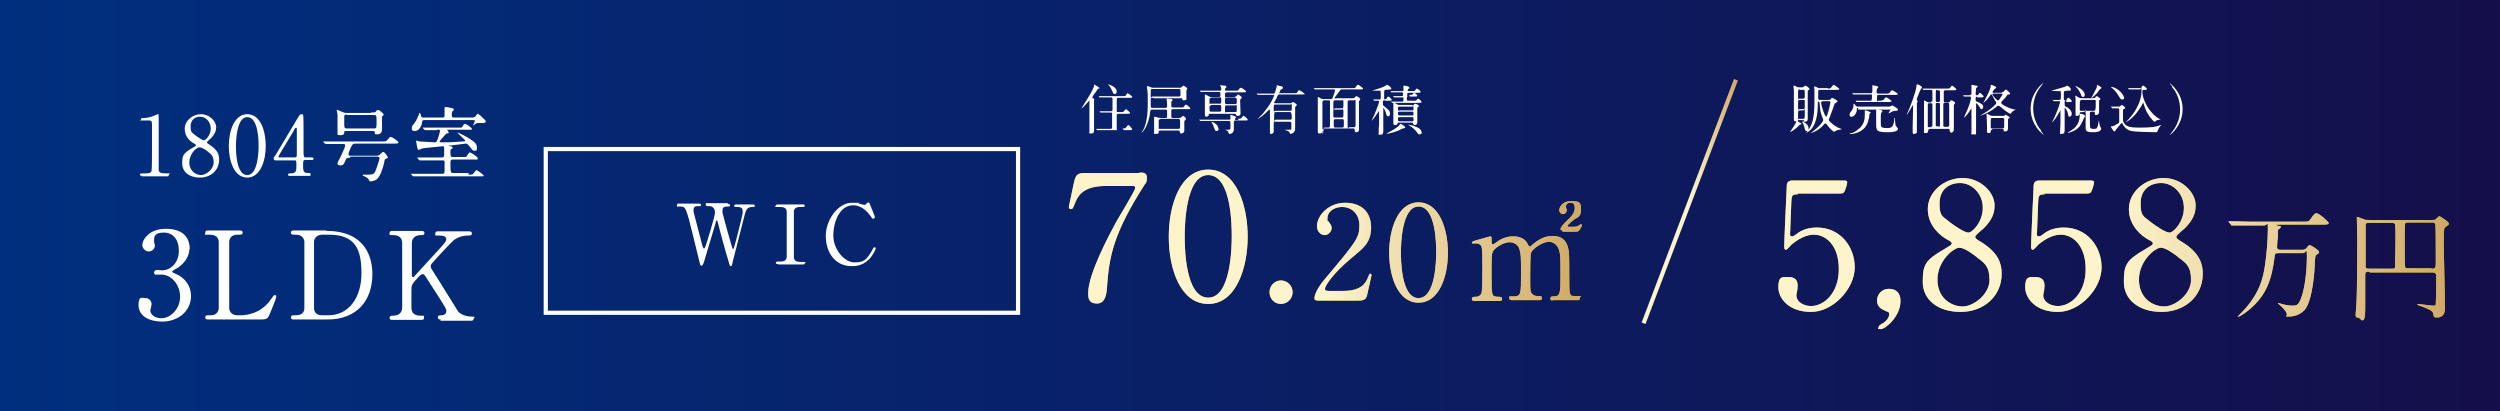
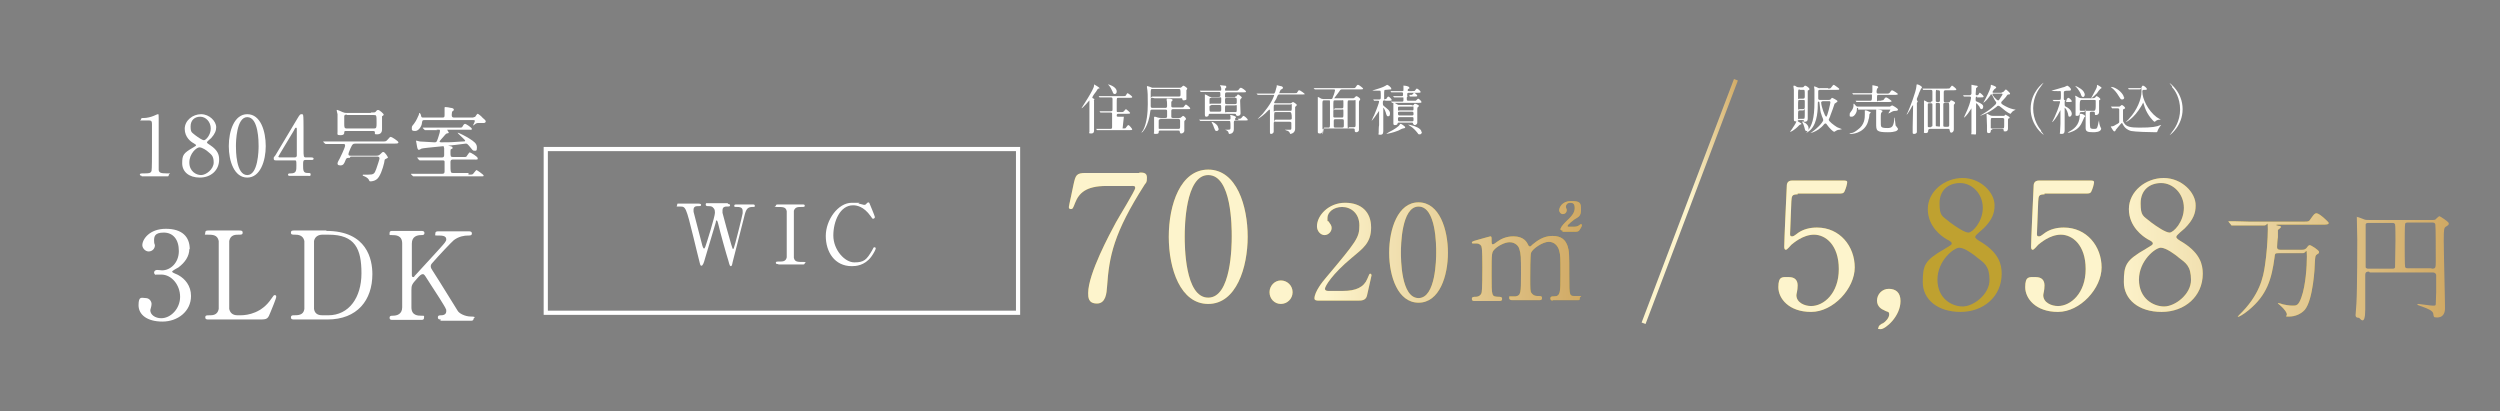
<svg xmlns="http://www.w3.org/2000/svg" id="_レイヤー_1" version="1.1" viewBox="0 0 595.5 98">
  <rect x="0" y="0" width="595.5" height="98" fill="#808080" stroke="none" />
  <defs>
    <style>
      .st0 {
        fill: url(#_名称未設定グラデーション_34);
      }

      .st1 {
        fill: url(#_名称未設定グラデーション_30);
      }

      .st2 {
        fill: url(#_名称未設定グラデーション_27);
      }

      .st3 {
        fill: url(#_名称未設定グラデーション_32);
      }

      .st4 {
        fill: #fff;
      }

      .st5 {
        fill: url(#_名称未設定グラデーション_29);
      }

      .st6 {
        fill: url(#_名称未設定グラデーション_33);
      }

      .st7 {
        fill: url(#_名称未設定グラデーション_26);
      }

      .st8 {
        fill: url(#_名称未設定グラデーション_31);
      }

      .st9 {
        fill: url(#_名称未設定グラデーション_23);
      }

      .st10 {
        fill: url(#_名称未設定グラデーション_28);
      }

      .st11 {
        fill: url(#_名称未設定グラデーション_22);
      }

      .st12 {
        fill: url(#_名称未設定グラデーション_24);
      }

      .st13 {
        fill: url(#_名称未設定グラデーション_25);
      }

      .st14 {
        fill: #bfa130;
      }

      .st15 {
        fill: url(#_名称未設定グラデーション_21);
      }

      .st16 {
        stroke: url(#_名称未設定グラデーション_35);
      }

      .st16, .st17 {
        fill: none;
        stroke-miterlimit: 10;
      }

      .st17 {
        stroke: #fff;
        stroke-width: 1px;
      }
    </style>
    <linearGradient id="_名称未設定グラデーション_21" data-name="名称未設定グラデーション 21" x1="0" y1="-85" x2="595.5" y2="-85" gradientTransform="translate(0 -36) scale(1 -1)" gradientUnits="userSpaceOnUse">
      <stop offset="0" stop-color="#002f7f" />
      <stop offset="1" stop-color="#140f4b" />
    </linearGradient>
    <linearGradient id="_名称未設定グラデーション_22" data-name="名称未設定グラデーション 22" x1="254.7" y1="-92.7" x2="376.8" y2="-92.7" gradientTransform="translate(0 -36) scale(1 -1)" gradientUnits="userSpaceOnUse">
      <stop offset=".5" stop-color="#fdf4cc" />
      <stop offset="1" stop-color="#d0a964" />
    </linearGradient>
    <linearGradient id="_名称未設定グラデーション_23" data-name="名称未設定グラデーション 23" x1="254.7" y1="-92.4" x2="376.8" y2="-92.4" gradientTransform="translate(0 -36) scale(1 -1)" gradientUnits="userSpaceOnUse">
      <stop offset=".5" stop-color="#fdf4cc" />
      <stop offset="1" stop-color="#d0a964" />
    </linearGradient>
    <linearGradient id="_名称未設定グラデーション_24" data-name="名称未設定グラデーション 24" x1="254.7" y1="-105.6" x2="376.8" y2="-105.6" gradientTransform="translate(0 -36) scale(1 -1)" gradientUnits="userSpaceOnUse">
      <stop offset=".5" stop-color="#fdf4cc" />
      <stop offset="1" stop-color="#d0a964" />
    </linearGradient>
    <linearGradient id="_名称未設定グラデーション_25" data-name="名称未設定グラデーション 25" x1="254.7" y1="-95.9" x2="376.8" y2="-95.9" gradientTransform="translate(0 -36) scale(1 -1)" gradientUnits="userSpaceOnUse">
      <stop offset=".5" stop-color="#fdf4cc" />
      <stop offset="1" stop-color="#d0a964" />
    </linearGradient>
    <linearGradient id="_名称未設定グラデーション_26" data-name="名称未設定グラデーション 26" x1="254.7" y1="-96.2" x2="376.8" y2="-96.2" gradientTransform="translate(0 -36) scale(1 -1)" gradientUnits="userSpaceOnUse">
      <stop offset=".5" stop-color="#fdf4cc" />
      <stop offset="1" stop-color="#d0a964" />
    </linearGradient>
    <linearGradient id="_名称未設定グラデーション_27" data-name="名称未設定グラデーション 27" x1="254.7" y1="-95.6" x2="376.8" y2="-95.6" gradientTransform="translate(0 -36) scale(1 -1)" gradientUnits="userSpaceOnUse">
      <stop offset=".5" stop-color="#fdf4cc" />
      <stop offset="1" stop-color="#d0a964" />
    </linearGradient>
    <linearGradient id="_名称未設定グラデーション_28" data-name="名称未設定グラデーション 28" x1="423.5" y1="-94.8" x2="583.3" y2="-94.8" gradientTransform="translate(0 -36) scale(1 -1)" gradientUnits="userSpaceOnUse">
      <stop offset=".5" stop-color="#fdf4cc" />
      <stop offset="1" stop-color="#d0a964" />
    </linearGradient>
    <linearGradient id="_名称未設定グラデーション_29" data-name="名称未設定グラデーション 29" x1="423.5" y1="-109.6" x2="583.3" y2="-109.6" gradientTransform="translate(0 -36) scale(1 -1)" gradientUnits="userSpaceOnUse">
      <stop offset=".5" stop-color="#fdf4cc" />
      <stop offset="1" stop-color="#d0a964" />
    </linearGradient>
    <linearGradient id="_名称未設定グラデーション_30" data-name="名称未設定グラデーション 30" x1="423.5" y1="-94.4" x2="583.3" y2="-94.4" gradientTransform="translate(0 -36) scale(1 -1)" gradientUnits="userSpaceOnUse">
      <stop offset=".5" stop-color="#fdf4cc" />
      <stop offset="1" stop-color="#d0a964" />
    </linearGradient>
    <linearGradient id="_名称未設定グラデーション_31" data-name="名称未設定グラデーション 31" x1="423.5" y1="-94.8" x2="583.3" y2="-94.8" gradientTransform="translate(0 -36) scale(1 -1)" gradientUnits="userSpaceOnUse">
      <stop offset=".5" stop-color="#fdf4cc" />
      <stop offset="1" stop-color="#d0a964" />
    </linearGradient>
    <linearGradient id="_名称未設定グラデーション_32" data-name="名称未設定グラデーション 32" x1="423.5" y1="-94.4" x2="583.3" y2="-94.4" gradientTransform="translate(0 -36) scale(1 -1)" gradientUnits="userSpaceOnUse">
      <stop offset=".5" stop-color="#fdf4cc" />
      <stop offset="1" stop-color="#d0a964" />
    </linearGradient>
    <linearGradient id="_名称未設定グラデーション_33" data-name="名称未設定グラデーション 33" x1="423.5" y1="-99.3" x2="583.3" y2="-99.3" gradientTransform="translate(0 -36) scale(1 -1)" gradientUnits="userSpaceOnUse">
      <stop offset=".5" stop-color="#fdf4cc" />
      <stop offset="1" stop-color="#d0a964" />
    </linearGradient>
    <linearGradient id="_名称未設定グラデーション_34" data-name="名称未設定グラデーション 34" x1="423.5" y1="-99.5" x2="583.3" y2="-99.5" gradientTransform="translate(0 -36) scale(1 -1)" gradientUnits="userSpaceOnUse">
      <stop offset=".5" stop-color="#fdf4cc" />
      <stop offset="1" stop-color="#d0a964" />
    </linearGradient>
    <linearGradient id="_名称未設定グラデーション_35" data-name="名称未設定グラデーション 35" x1="391" y1="-84" x2="414" y2="-84" gradientTransform="translate(0 -36) scale(1 -1)" gradientUnits="userSpaceOnUse">
      <stop offset=".5" stop-color="#fdf4cc" />
      <stop offset="1" stop-color="#d0a964" />
    </linearGradient>
  </defs>
-   <rect class="st15" width="595.5" height="98" />
  <g>
    <g>
      <path class="st14" d="M271.4,41.1c.9,0,1.8,0,1.8,1.2s-.2,1.2-.5,1.6c-7.5,11.7-8.5,17.2-9,24.4-.1,1.5-.3,4-2.4,4s-2.1-1.5-2.1-2.5c0-4.6,5.2-14.2,6.6-16.8.7-1.3,4.6-7.6,4.6-8.2s-.3-.5-1.1-.5h-5.8c-4.8,0-6.5,1.7-7.4,4-.5,1.3-.6,1.5-1,1.5s-.5-.2-.5-.5,1-4.6,1.1-5.3c.5-2.3.7-2.8,2.9-2.8h12.8Z" />
      <path class="st14" d="M287.8,72.4c-6.6,0-9.4-8.3-9.4-16s2.8-16,9.4-16c6.8,0,9.4,8.7,9.4,16s-2.7,16-9.4,16ZM287.8,41.7c-5.5,0-5.6,12.5-5.6,14.6s0,14.6,5.6,14.6c5.5,0,5.6-12.4,5.6-14.6s0-14.6-5.6-14.6Z" />
      <path class="st14" d="M302.4,69.6c0-1.5,1.2-2.8,2.7-2.8s2.8,1.2,2.8,2.8-1.3,2.8-2.8,2.8-2.7-1.2-2.7-2.8Z" />
      <path class="st14" d="M314,71.6c-.2,0-.9,0-.9-.5,0-1.6,2-4.1,2.7-4.9,7.4-8.8,8-9.6,8-12.5s-2-4.4-4.1-4.4-3.5,1.3-3.5,2.6,0,.5.3.9c.4.6.7.9.7,1.5,0,.9-.8,1.7-1.7,1.7s-1.8-.9-1.8-2.1c0-2.6,2.8-5.6,6.7-5.6s6.2,2.2,6.2,5.9-2,5-4.6,7.2c-4.7,3.9-6.4,6.8-6.4,7.4s1,.5,1.1.5h3.2c3.1,0,5-.9,5.8-2.9.5-1.2.5-1.2.7-1.2.3,0,.3.4.3.4,0,.2-1,4.3-1.1,4.9-.3,1.1-1.4,1.1-1.9,1.1h-9.8,0Z" />
      <path class="st14" d="M337.9,72.1c-4.9,0-7-6.2-7-11.9s2.1-12,7-12c5,0,7,6.5,7,12s-2,11.9-7,11.9ZM337.9,49.2c-4.1,0-4.2,9.4-4.2,10.9s0,10.9,4.2,10.9c4.1,0,4.2-9.3,4.2-10.9s0-10.9-4.2-10.9Z" />
      <path class="st14" d="M369.9,71.6c-.6,0-.6-.4-.6-.5,0-.5.4-.5.8-.5,1.6,0,1.6-.9,1.6-5.1s0-4.7-.3-5.8c-.3-1.1-1.1-2.1-2.5-2.1s-3.8,1.6-4.2,2.6c-.2.5-.2,5-.2,5.8,0,3,0,3.4.3,3.8s.7.7,1.3.7c.9,0,1.2,0,1.2.5s-.4.5-.7.5h-6.3c-.2,0-.8,0-.8-.5s0-.4.2-.4c.2,0,1.1,0,1.3,0,1.3-.2,1.3-.9,1.3-5.2s0-4.9-.4-6.1c-.2-.8-1.1-1.6-2.3-1.6s-2.8.9-3.5,1.6c-.8.8-.8.8-.8,6.1s0,5.2,1.6,5.3c.5,0,.9,0,.9.5s-.4.5-.7.5h-5.9c-.2,0-.6,0-.6-.5s.4-.5.9-.5c.8,0,1.3-.5,1.4-.9.2-.6.2-5.2.2-6.2s0-4.3-.2-4.8c0-.3-.5-.8-1.1-.8s-.8,0-.9,0-.3,0-.3-.2,0-.3,1.5-.7c1.1-.3,2.8-.8,2.9-.8.3,0,.3.2.3.9s0,1,.3,1,.8-.5,1-.6c.8-.6,2.1-1.3,3.9-1.3,2.5,0,3.2,1.4,3.5,2,0,.1.2.4.4.4s.2,0,.7-.5c1-.8,2.5-2,4.7-2s3.1,1,3.6,2.4c.4,1.3.4,1.9.4,7.1s0,4.8,1.8,4.8.7,0,.7.5-.1.5-.6.5h-5.9ZM372.2,54.9c-.4,0-.5-.2-.5-.3s.2-.8,1.4-1.9,2-2,2-3.1-.4-1.3-1.1-1.3-1,.5-1,.9.2.6.2.8c0,.7-.5,1-.9,1-.6,0-.9-.6-.9-.9,0-.7.7-2.2,2.8-2.2s2.4.3,2.4,2-.7,1.8-1.5,2.3c-.4.3-1.7,1.3-1.7,1.6s.2.2.3.2h1.4c.5,0,.8-.2,1-.3.2-.2.4-.3.5-.3,0,0,.2,0,.2.2s0,.2-.2.6c-.5.9-.6,1-1.5,1h-2.9,0Z" />
    </g>
    <g>
      <path class="st11" d="M271.4,41.1c.9,0,1.8,0,1.8,1.2s-.2,1.2-.5,1.6c-7.5,11.7-8.5,17.2-9,24.4-.1,1.5-.3,4-2.4,4s-2.1-1.5-2.1-2.5c0-4.6,5.2-14.2,6.6-16.8.7-1.3,4.6-7.6,4.6-8.2s-.3-.5-1.1-.5h-5.8c-4.8,0-6.5,1.7-7.4,4-.5,1.3-.6,1.5-1,1.5s-.5-.2-.5-.5,1-4.6,1.1-5.3c.5-2.3.7-2.8,2.9-2.8h12.8Z" />
      <path class="st9" d="M287.8,72.4c-6.6,0-9.4-8.3-9.4-16s2.8-16,9.4-16c6.8,0,9.4,8.7,9.4,16s-2.7,16-9.4,16ZM287.8,41.7c-5.5,0-5.6,12.5-5.6,14.6s0,14.6,5.6,14.6c5.5,0,5.6-12.4,5.6-14.6s0-14.6-5.6-14.6Z" />
      <path class="st12" d="M302.4,69.6c0-1.5,1.2-2.8,2.7-2.8s2.8,1.2,2.8,2.8-1.3,2.8-2.8,2.8-2.7-1.2-2.7-2.8Z" />
      <path class="st13" d="M314,71.6c-.2,0-.9,0-.9-.5,0-1.6,2-4.1,2.7-4.9,7.4-8.8,8-9.6,8-12.5s-2-4.4-4.1-4.4-3.5,1.3-3.5,2.6,0,.5.3.9c.4.6.7.9.7,1.5,0,.9-.8,1.7-1.7,1.7s-1.8-.9-1.8-2.1c0-2.6,2.8-5.6,6.7-5.6s6.2,2.2,6.2,5.9-2,5-4.6,7.2c-4.7,3.9-6.4,6.8-6.4,7.4s1,.5,1.1.5h3.2c3.1,0,5-.9,5.8-2.9.5-1.2.5-1.2.7-1.2.3,0,.3.4.3.4,0,.2-1,4.3-1.1,4.9-.3,1.1-1.4,1.1-1.9,1.1h-9.8,0Z" />
      <path class="st7" d="M337.9,72.1c-4.9,0-7-6.2-7-11.9s2.1-12,7-12c5,0,7,6.5,7,12s-2,11.9-7,11.9ZM337.9,49.2c-4.1,0-4.2,9.4-4.2,10.9s0,10.9,4.2,10.9c4.1,0,4.2-9.3,4.2-10.9s0-10.9-4.2-10.9Z" />
      <path class="st2" d="M369.9,71.6c-.6,0-.6-.4-.6-.5,0-.5.4-.5.8-.5,1.6,0,1.6-.9,1.6-5.1s0-4.7-.3-5.8c-.3-1.1-1.1-2.1-2.5-2.1s-3.8,1.6-4.2,2.6c-.2.5-.2,5-.2,5.8,0,3,0,3.4.3,3.8s.7.7,1.3.7c.9,0,1.2,0,1.2.5s-.4.5-.7.5h-6.3c-.2,0-.8,0-.8-.5s0-.4.2-.4c.2,0,1.1,0,1.3,0,1.3-.2,1.3-.9,1.3-5.2s0-4.9-.4-6.1c-.2-.8-1.1-1.6-2.3-1.6s-2.8.9-3.5,1.6c-.8.8-.8.8-.8,6.1s0,5.2,1.6,5.3c.5,0,.9,0,.9.5s-.4.5-.7.5h-5.9c-.2,0-.6,0-.6-.5s.4-.5.9-.5c.8,0,1.3-.5,1.4-.9.2-.6.2-5.2.2-6.2s0-4.3-.2-4.8c0-.3-.5-.8-1.1-.8s-.8,0-.9,0-.3,0-.3-.2,0-.3,1.5-.7c1.1-.3,2.8-.8,2.9-.8.3,0,.3.2.3.9s0,1,.3,1,.8-.5,1-.6c.8-.6,2.1-1.3,3.9-1.3,2.5,0,3.2,1.4,3.5,2,0,.1.2.4.4.4s.2,0,.7-.5c1-.8,2.5-2,4.7-2s3.1,1,3.6,2.4c.4,1.3.4,1.9.4,7.1s0,4.8,1.8,4.8.7,0,.7.5-.1.5-.6.5h-5.9ZM372.2,54.9c-.4,0-.5-.2-.5-.3s.2-.8,1.4-1.9,2-2,2-3.1-.4-1.3-1.1-1.3-1,.5-1,.9.2.6.2.8c0,.7-.5,1-.9,1-.6,0-.9-.6-.9-.9,0-.7.7-2.2,2.8-2.2s2.4.3,2.4,2-.7,1.8-1.5,2.3c-.4.3-1.7,1.3-1.7,1.6s.2.2.3.2h1.4c.5,0,.8-.2,1-.3.2-.2.4-.3.5-.3,0,0,.2,0,.2.2s0,.2-.2.6c-.5.9-.6,1-1.5,1h-2.9,0Z" />
    </g>
  </g>
  <g>
    <g>
      <path class="st14" d="M428.2,46.3c-1.4,0-1.4.4-1.5,1.7,0,.6-.3,7.7-.3,7.7,0,.3,0,.6.4.6s.4,0,1.6-.9c1.2-.8,2.7-1.2,4.4-1.2,5.5,0,9,4.5,9,9.5s-5.1,10.6-10.4,10.6-7.8-3.2-7.8-5.9,1-2.4,2.5-2.4,2.1.8,2.1,2-.3,2-.3,2.3c0,1.8,2,2.6,3.5,2.6,3,0,6.6-3,6.6-8.8s-3.2-8.2-5.9-8.2-5,2.1-5.4,2.4c-.2.2-1,1.2-1.3,1.2s-.4-.3-.4-.7c0-1.7.5-12,.6-14.3,0-.5,0-1.5,1.3-1.5h11.9c.8,0,1.2,0,1.2.4s-.3,1.5-.6,2.1c-.2.6-.7.6-1.2.6h-10Z" />
      <path class="st14" d="M448.4,77.1c.8-.5,1.6-1.4,1.6-2.2s-.4-.5-1.2-1c-.5-.2-1.7-.8-1.7-2.3s1.2-2.8,2.8-2.8,2.8.8,2.8,2.9c0,3.7-3.6,6.7-4.7,6.7s-.5-.3-.5-.5,0-.3.9-.9h0Z" />
      <path class="st14" d="M463.2,59.3c1.5-.9,1.7-1,1.7-1.3s-.2-.5-1.2-1c-1.2-.7-4.5-3-4.5-7.2s4-7.4,8.3-7.4,7.7,3.5,7.6,6.6c0,1.7-.5,3.3-2.6,5.4-.3.3-2,1.6-2,2s.3.6,1.8,1.5c3.8,2.5,4.5,5,4.5,7.3,0,5.4-4.3,9.1-9.8,9.1s-9-3-9-7.1.5-5.2,5.2-7.9h0ZM470.8,61.2c-.5-.4-2.8-2.2-4.1-2.2s-5.2,3.1-5.2,7.6,3.4,6.4,6,6.4,6.4-2.9,6.4-6.3-1.3-4.1-3-5.4h0ZM464.4,52.9c1.6,1.2,3.6,2.5,4.5,2.5s3.4-2.5,3.4-5.9-2.6-5.9-5.4-5.9-4.9,1.7-4.9,4.8.6,3,2.3,4.4h0Z" />
      <path class="st14" d="M487,46.3c-1.4,0-1.4.4-1.5,1.7,0,.6-.3,7.7-.3,7.7,0,.3,0,.6.4.6s.4,0,1.6-.9c1.2-.8,2.7-1.2,4.4-1.2,5.5,0,9,4.5,9,9.5s-5.1,10.6-10.4,10.6-7.8-3.2-7.8-5.9,1-2.4,2.5-2.4,2.1.8,2.1,2-.3,2-.3,2.3c0,1.8,2,2.6,3.5,2.6,3,0,6.6-3,6.6-8.8s-3.2-8.2-5.9-8.2-5,2.1-5.4,2.4c-.2.2-1,1.2-1.3,1.2s-.4-.3-.4-.7c0-1.7.5-12,.6-14.3,0-.5,0-1.5,1.3-1.5h11.9c.8,0,1.2,0,1.2.4s-.3,1.5-.6,2.1c-.2.6-.7.6-1.2.6h-10Z" />
      <path class="st14" d="M511.1,59.3c1.5-.9,1.7-1,1.7-1.3s-.2-.5-1.2-1c-1.2-.7-4.5-3-4.5-7.2s4-7.4,8.3-7.4,7.7,3.5,7.6,6.6c0,1.7-.5,3.3-2.6,5.4-.3.3-2,1.6-2,2s.3.6,1.8,1.5c3.8,2.5,4.5,5,4.5,7.3,0,5.4-4.3,9.1-9.8,9.1s-9-3-9-7.1.5-5.2,5.2-7.9h0ZM518.8,61.2c-.5-.4-2.8-2.2-4.1-2.2s-5.2,3.1-5.2,7.6,3.4,6.4,6,6.4,6.4-2.9,6.4-6.3-1.3-4.1-3-5.4ZM512.3,52.9c1.6,1.2,3.6,2.5,4.5,2.5s3.4-2.5,3.4-5.9-2.6-5.9-5.4-5.9-4.9,1.7-4.9,4.8.6,3,2.3,4.4h0Z" />
      <path class="st14" d="M542.8,60.3c-.9,0-.9.1-1,1-.7,5.2-1.8,9-6.2,12.6-1.2,1-2.3,1.6-2.6,1.6s0,0,0,0c0,0,.2-.3.3-.4,5-4.8,5.8-9.1,6.2-11.8.4-2.5.7-6.4.7-8.7s-.1-.9-.8-.9h-3.8c-.6,0-2.5,0-3.4,0,0,0-.5,0-.6,0s-.1,0-.2-.2l-.5-.6c-.1-.1-.1-.2-.1-.2,0,0,0,0,.1,0,.2,0,1,0,1.2,0,1.3,0,2.5.1,3.7.1h12.8c1.3,0,1.4,0,1.9-.8.7-1,.9-1.2,1.3-1.2.7,0,2.9,2.1,2.9,2.3,0,.4-.6.4-1.5.4h-10.5c-.2,0-.5,0-.5.1s0,0,.5.2c.5,0,.6.1.6.3s-.7.6-.7.7v1.7c-.1.4-.2,2-.2,2.3s0,.7.8.7h5c.5,0,.8,0,1.2-.4.5-.7.6-.7.8-.7.3,0,2.2,1.2,2.2,1.6s-.2.4-.5.6c-.4.3-.4.4-.5,1.9,0,1-.4,8.9-2.4,11.3-.9,1-2.3,1.6-3.7,1.6s-.4,0-.6-.7c-.3-.9-1.4-1.8-1.6-2-.5-.4-.5-.4-.5-.5s0,0,.1,0c.2,0,.9.2,1.1.3.5.1,1.4.3,2.3.3s1.4,0,2.1-2c1-2.8,1.3-7.3,1.3-9.7s-.2-.8-.9-.8h-5.4,0Z" />
-       <path class="st14" d="M564.3,64.7c-.4,0-.9,0-.9.8,0,.8,0,3.9,0,8.2s-1.3,2-1.5,2c-.8,0-.8-.4-.8-.7s.2-2.3.2-2.8c.2-2.9.2-14.8.2-15.1,0-.7-.1-4.3-.1-5.1s0-.3.1-.3c.3,0,.9.3,1.5.5.4.2.7.2,1.4.2h14.7c.9,0,1,0,1.3-.4.4-.4.6-.5.7-.5s2.2,1.3,2.2,1.7-.1.4-.7.8c-.4.3-.5.4-.5,3.3s.3,13.5.3,16.1-2.1,2.2-2.2,2.2c-.5,0-.5-.2-.6-.9-.1-.7-1.4-1.2-2.2-1.5-1.5-.5-1.6-.6-1.6-.7s.2-.1.3-.1c.3,0,2.8.4,3.4.4s.6,0,.7-.3c0-.4.1-2.4.1-2.9s0-3.9,0-4.1c-.1-.5-.5-.6-.8-.6h-15,0ZM569.8,64c.3,0,.6,0,.7-.3,0-.2.1-5.8.1-6.4s0-3.7-.1-3.9c-.2-.3-.4-.3-.7-.3h-5.6c-.2,0-.6,0-.7.3,0,.2,0,4.8,0,5.4s0,4.5,0,4.8c0,.4.6.4.7.4h5.6ZM579.2,64c1,0,1-.2,1-1.9s0-8.2-.1-8.6c-.1-.5-.5-.5-.9-.5h-5.5c-.3,0-.7,0-.8.3-.1.3-.1,4.4-.1,5.1s0,5,.1,5.2c.1.3.4.3.8.3h5.5Z" />
    </g>
    <g>
      <path class="st10" d="M428.2,46.3c-1.4,0-1.4.4-1.5,1.7,0,.6-.3,7.7-.3,7.7,0,.3,0,.6.4.6s.4,0,1.6-.9c1.2-.8,2.7-1.2,4.4-1.2,5.5,0,9,4.5,9,9.5s-5.1,10.6-10.4,10.6-7.8-3.2-7.8-5.9,1-2.4,2.5-2.4,2.1.8,2.1,2-.3,2-.3,2.3c0,1.8,2,2.6,3.5,2.6,3,0,6.6-3,6.6-8.8s-3.2-8.2-5.9-8.2-5,2.1-5.4,2.4c-.2.2-1,1.2-1.3,1.2s-.4-.3-.4-.7c0-1.7.5-12,.6-14.3,0-.5,0-1.5,1.3-1.5h11.9c.8,0,1.2,0,1.2.4s-.3,1.5-.6,2.1c-.2.6-.7.6-1.2.6h-10Z" />
      <path class="st5" d="M448.4,77.1c.8-.5,1.6-1.4,1.6-2.2s-.4-.5-1.2-1c-.5-.2-1.7-.8-1.7-2.3s1.2-2.8,2.8-2.8,2.8.8,2.8,2.9c0,3.7-3.6,6.7-4.7,6.7s-.5-.3-.5-.5,0-.3.9-.9h0Z" />
-       <path class="st1" d="M463.2,59.3c1.5-.9,1.7-1,1.7-1.3s-.2-.5-1.2-1c-1.2-.7-4.5-3-4.5-7.2s4-7.4,8.3-7.4,7.7,3.5,7.6,6.6c0,1.7-.5,3.3-2.6,5.4-.3.3-2,1.6-2,2s.3.6,1.8,1.5c3.8,2.5,4.5,5,4.5,7.3,0,5.4-4.3,9.1-9.8,9.1s-9-3-9-7.1.5-5.2,5.2-7.9h0ZM470.8,61.2c-.5-.4-2.8-2.2-4.1-2.2s-5.2,3.1-5.2,7.6,3.4,6.4,6,6.4,6.4-2.9,6.4-6.3-1.3-4.1-3-5.4h0ZM464.4,52.9c1.6,1.2,3.6,2.5,4.5,2.5s3.4-2.5,3.4-5.9-2.6-5.9-5.4-5.9-4.9,1.7-4.9,4.8.6,3,2.3,4.4h0Z" />
      <path class="st8" d="M487,46.3c-1.4,0-1.4.4-1.5,1.7,0,.6-.3,7.7-.3,7.7,0,.3,0,.6.4.6s.4,0,1.6-.9c1.2-.8,2.7-1.2,4.4-1.2,5.5,0,9,4.5,9,9.5s-5.1,10.6-10.4,10.6-7.8-3.2-7.8-5.9,1-2.4,2.5-2.4,2.1.8,2.1,2-.3,2-.3,2.3c0,1.8,2,2.6,3.5,2.6,3,0,6.6-3,6.6-8.8s-3.2-8.2-5.9-8.2-5,2.1-5.4,2.4c-.2.2-1,1.2-1.3,1.2s-.4-.3-.4-.7c0-1.7.5-12,.6-14.3,0-.5,0-1.5,1.3-1.5h11.9c.8,0,1.2,0,1.2.4s-.3,1.5-.6,2.1c-.2.6-.7.6-1.2.6h-10Z" />
      <path class="st3" d="M511.1,59.3c1.5-.9,1.7-1,1.7-1.3s-.2-.5-1.2-1c-1.2-.7-4.5-3-4.5-7.2s4-7.4,8.3-7.4,7.7,3.5,7.6,6.6c0,1.7-.5,3.3-2.6,5.4-.3.3-2,1.6-2,2s.3.6,1.8,1.5c3.8,2.5,4.5,5,4.5,7.3,0,5.4-4.3,9.1-9.8,9.1s-9-3-9-7.1.5-5.2,5.2-7.9h0ZM518.8,61.2c-.5-.4-2.8-2.2-4.1-2.2s-5.2,3.1-5.2,7.6,3.4,6.4,6,6.4,6.4-2.9,6.4-6.3-1.3-4.1-3-5.4ZM512.3,52.9c1.6,1.2,3.6,2.5,4.5,2.5s3.4-2.5,3.4-5.9-2.6-5.9-5.4-5.9-4.9,1.7-4.9,4.8.6,3,2.3,4.4h0Z" />
      <path class="st6" d="M542.8,60.3c-.9,0-.9.1-1,1-.7,5.2-1.8,9-6.2,12.6-1.2,1-2.3,1.6-2.6,1.6s0,0,0,0c0,0,.2-.3.3-.4,5-4.8,5.8-9.1,6.2-11.8.4-2.5.7-6.4.7-8.7s-.1-.9-.8-.9h-3.8c-.6,0-2.5,0-3.4,0,0,0-.5,0-.6,0s-.1,0-.2-.2l-.5-.6c-.1-.1-.1-.2-.1-.2,0,0,0,0,.1,0,.2,0,1,0,1.2,0,1.3,0,2.5.1,3.7.1h12.8c1.3,0,1.4,0,1.9-.8.7-1,.9-1.2,1.3-1.2.7,0,2.9,2.1,2.9,2.3,0,.4-.6.4-1.5.4h-10.5c-.2,0-.5,0-.5.1s0,0,.5.2c.5,0,.6.1.6.3s-.7.6-.7.7v1.7c-.1.4-.2,2-.2,2.3s0,.7.8.7h5c.5,0,.8,0,1.2-.4.5-.7.6-.7.8-.7.3,0,2.2,1.2,2.2,1.6s-.2.4-.5.6c-.4.3-.4.4-.5,1.9,0,1-.4,8.9-2.4,11.3-.9,1-2.3,1.6-3.7,1.6s-.4,0-.6-.7c-.3-.9-1.4-1.8-1.6-2-.5-.4-.5-.4-.5-.5s0,0,.1,0c.2,0,.9.2,1.1.3.5.1,1.4.3,2.3.3s1.4,0,2.1-2c1-2.8,1.3-7.3,1.3-9.7s-.2-.8-.9-.8h-5.4,0Z" />
      <path class="st0" d="M564.3,64.7c-.4,0-.9,0-.9.8,0,.8,0,3.9,0,8.2s-1.3,2-1.5,2c-.8,0-.8-.4-.8-.7s.2-2.3.2-2.8c.2-2.9.2-14.8.2-15.1,0-.7-.1-4.3-.1-5.1s0-.3.1-.3c.3,0,.9.3,1.5.5.4.2.7.2,1.4.2h14.7c.9,0,1,0,1.3-.4.4-.4.6-.5.7-.5s2.2,1.3,2.2,1.7-.1.4-.7.8c-.4.3-.5.4-.5,3.3s.3,13.5.3,16.1-2.1,2.2-2.2,2.2c-.5,0-.5-.2-.6-.9-.1-.7-1.4-1.2-2.2-1.5-1.5-.5-1.6-.6-1.6-.7s.2-.1.3-.1c.3,0,2.8.4,3.4.4s.6,0,.7-.3c0-.4.1-2.4.1-2.9s0-3.9,0-4.1c-.1-.5-.5-.6-.8-.6h-15,0ZM569.8,64c.3,0,.6,0,.7-.3,0-.2.1-5.8.1-6.4s0-3.7-.1-3.9c-.2-.3-.4-.3-.7-.3h-5.6c-.2,0-.6,0-.7.3,0,.2,0,4.8,0,5.4s0,4.5,0,4.8c0,.4.6.4.7.4h5.6ZM579.2,64c1,0,1-.2,1-1.9s0-8.2-.1-8.6c-.1-.5-.5-.5-.9-.5h-5.5c-.3,0-.7,0-.8.3-.1.3-.1,4.4-.1,5.1s0,5,.1,5.2c.1.3.4.3.8.3h5.5Z" />
    </g>
  </g>
  <g>
    <path class="st4" d="M33.8,41.9c-.4,0-.5-.3-.5-.3,0-.3.3-.3,1-.3,1.1,0,1.6,0,1.8-.6.1-.3.1-3.8.1-4.5s0-5.5,0-6.6-.3-.9-1.9-.9-.7,0-.7-.3.2-.3.8-.3c.5,0,1.5-.2,2.2-.5.1,0,.8-.4,1-.4.2,0,.2,0,.2.9s0,3.1,0,3.7c0,.9,0,8.5,0,8.7.1.6.4.8,1.9.8s.5,0,.5.4-.3.3-.5.3h-6Z" />
    <path class="st4" d="M45.9,35.2c.7-.4.8-.5.8-.6s-.1-.2-.6-.5c-.6-.3-2.1-1.4-2.1-3.4s1.9-3.5,3.9-3.5,3.6,1.7,3.6,3.1c0,.8-.3,1.6-1.2,2.6-.1.1-1,.8-1,1s.2.3.8.7c1.8,1.2,2.1,2.3,2.1,3.4,0,2.6-2,4.3-4.6,4.3s-4.2-1.4-4.2-3.4.3-2.4,2.5-3.7h0ZM49.5,36.1c-.2-.2-1.3-1-2-1s-2.4,1.5-2.4,3.6,1.6,3,2.8,3,3-1.4,3-3-.6-1.9-1.4-2.6h0ZM46.5,32.2c.8.6,1.7,1.2,2.1,1.2s1.6-1.2,1.6-2.8-1.2-2.8-2.5-2.8-2.3.8-2.3,2.3.3,1.4,1.1,2.1h0Z" />
    <path class="st4" d="M58.9,42.3c-3.1,0-4.4-3.9-4.4-7.5s1.3-7.6,4.4-7.6c3.2,0,4.4,4.1,4.4,7.6s-1.3,7.5-4.4,7.5ZM58.9,27.9c-2.6,0-2.7,5.9-2.7,6.9s0,6.9,2.7,6.9c2.6,0,2.7-5.9,2.7-6.9s0-6.9-2.7-6.9Z" />
    <path class="st4" d="M74.2,37.5c.1,0,.5,0,.5.3s-.3.3-.5.3h-1.4c-.6,0-.6.3-.6,1.2,0,1.2,0,1.9,1,1.9.7,0,.8,0,.8.4s-.3.3-.5.3h-4.4c-.2,0-.5,0-.5-.3s.3-.3.7-.3c1.3,0,1.3-.7,1.3-1.9s0-1.2-.5-1.2h-4.4c-.2,0-.5,0-.5-.4s0-.3.4-.8c.4-.7,5.1-8.5,5.2-8.7.6-1,.7-1.1,1-1.1s.3,0,.4.2c.1.2.1,2.5.1,2.9,0,.8,0,4.4,0,5.2,0,1.8,0,2,.6,2h1.4ZM70.2,37.5c.3,0,.5-.2.5-.4,0-.2,0-2.3,0-3.5s0-2.9,0-2.9c0,0,0-.3-.2-.3s-.4.5-.5.7c-.4.7-3.7,6.1-3.7,6.2s.1.2.4.2h3.5Z" />
    <path class="st4" d="M83.3,37.6c-.7,0-.8,0-1.1.8-.2.5-.4,1-1.1,1s-.7-.3-.7-.5.3-.8.5-1.1c0,0,1.3-2.6,1.3-3.1s-.3-.4-.6-.4h-1.1c-1.7,0-2.3,0-2.5,0,0,0-.3,0-.4,0s0,0-.2-.1l-.4-.4c0,0,0-.1,0-.1,0,0,0,0,0,0,.1,0,.8,0,.9,0,1,0,1.8,0,2.7,0h10.3c.9,0,1,0,1.3-.3.6-.7.7-.8.9-.8s1.8,1,1.8,1.3-.3.3-1.1.3h-8.8c-.9,0-1,0-1.5,1.1-.1.3-.5,1.1-.5,1.4s.1.4.7.4h5.4c.8,0,1.1,0,1.4-.3.5-.5.6-.6.8-.6.4,0,1.1,1.2,1.1,1.3s0,.1-.6.4c-.2.1-.2.2-.3.9-.3,1.3-1,3.5-1.9,4-.4.3-1.1.4-1.3.4s-.3,0-.4-.3c-.1-.2-.3-.6-1.3-1-.2,0-.2-.1-.2-.2,0-.1.1-.1.2-.1,0,0,.9,0,1.1,0,1.3,0,1.5-.2,1.9-1.3.3-.9.8-2.3.8-2.6s-.3-.4-.5-.4h-6.4ZM88.4,26.8c.8,0,.9,0,1.1-.2.3-.4.4-.4.6-.4.3,0,1.3.9,1.3,1.1s-.3.3-.4.4c0,.1,0,.2,0,.6s0,2.1,0,2.5c0,.8-.4,1.2-1.2,1.2s-.4-.2-.5-.5c0-.3-.3-.3-.4-.3h-6.5c-.2,0-.4,0-.4.3,0,.3,0,.7-.9.7s-.7-.2-.7-.8,0-1.5,0-1.8v-2.4c0-.1-.2-.7-.2-.9s0-.1.2-.1c.1,0,1,.4,1.2.5.5.2.6.2,1,.2h5.7,0ZM82.6,27.3c-.2,0-.5,0-.6.3,0,.1,0,1.6,0,1.8,0,.9,0,1.2.6,1.2h6.5c.6,0,.6-.3.6-1.3,0-1.9,0-1.9-.7-1.9h-6.4Z" />
    <path class="st4" d="M112.7,27.9c.4,0,.5,0,.7-.4.2-.3.3-.4.4-.4s.9.6,1.1.9c.6.5.8.7.8.9,0,.4-.4.4-.6.4s-.8,0-1,0c-.5,0-.6,0-1.1.4,0,0-.2.2-.3.2s0,0,0,0,0-.2.1-.3c.3-.6.3-.7.3-.8,0-.2-.2-.2-.4-.2h-11.5c-.6,0-.6.1-.7.7,0,.6-.7,1.9-1.6,1.9s-.8-.3-.8-.7,0-.4.5-1c.7-.9,1-1.9,1.1-2s.1-.6.2-.6c.2,0,.4.5.4.7.1.4.2.4.6.4h4.5c.4,0,.5-.1.5-.6s0-.8,0-1.1c0,0,0-.5,0-.6s0-.2.2-.2c.2,0,1,.1,1.3.2.2,0,.7.1.7.4s0,.1-.4.5c0,.1-.1.3-.1.8s.2.6.6.6h4.7,0ZM111.6,41.6c.8,0,.9,0,1.1-.2.1-.1.7-.9.8-.9s1.7,1.1,1.7,1.3-.1.2-.3.2-.7,0-.8,0h-12.7c-1.7,0-2.3,0-2.5,0,0,0-.3,0-.4,0s-.1,0-.2-.1l-.4-.4c0,0,0-.1,0-.1,0,0,0,0,0,0,.1,0,.7,0,.9,0,1,0,1.8,0,2.7,0h3.8c.5,0,.6-.2.6-.6s0-2.2,0-2.3c0-.3-.3-.3-.6-.3h-2.4c-1.7,0-2.3,0-2.5,0,0,0-.3,0-.4,0s0,0-.2-.1l-.4-.5c0,0,0-.1,0-.1,0,0,0,0,0,0,.1,0,.8,0,.9,0,1,0,1.8,0,2.7,0h2.3c.5,0,.5-.4.5-.6,0-.7,0-1.1,0-1.6,0-.1-.2-.6-.2-.7s0-.1.1-.1c.1,0,1.3.3,1.5.3.5.1.6.2.6.4s0,.2-.3.3c-.2.1-.2.2-.2.7,0,1,0,1.2.6,1.2h2.6c.5,0,.6,0,.8-.4.4-.6.5-.7.6-.7.2,0,1.9,1,1.9,1.4s-.1.3-1.1.3h-4.8c-.2,0-.6,0-.6.6,0,2.6,0,2.6.7,2.6h3.6ZM104.2,31c-1.7,0-2.3,0-2.5,0,0,0-.3,0-.4,0s-.1,0-.2-.1l-.4-.4c0,0,0-.1,0-.1,0,0,0,0,0,0,.1,0,.8,0,.9,0,1,0,1.8,0,2.7,0h5c.7,0,.7,0,.9-.3.2-.4.4-.6.6-.6s1.6.9,1.6,1.2-.1.2-1.1.2h-4.7c0,0-.1,0-.1,0s.4.6.4.7,0,.1-.5.2c-.1,0-.5.4-.8.8-.2.2-.9,1-.9,1.1,0,.2.3.2.4.2,1.8,0,2.6,0,5.1-.2.4,0,.6,0,.6-.2,0-.2-1.8-1.7-1.8-1.9s0,0,0,0c.3,0,2.2,1,2.8,1.4,1.1.7,1.8,1.2,1.8,2.1s-.2.8-.6.8-.4-.1-1.3-1.2c-.2-.2-.4-.5-.7-.5s-2.1.3-2.4.3c-1.3.2-7.6.7-8.2.9,0,0-.5.3-.6.3-.3,0-.4-.4-.5-1,0-.2-.2-1-.2-1.1s0-.1.1-.1c.1,0,.7.2.8.2.6,0,3,.2,3.5.2s.5-.1.8-.9c0-.1.5-1.4.5-1.8s-.2-.3-.4-.3h-.5,0Z" />
  </g>
  <g>
-     <path class="st4" d="M260.6,23.9c0,.2,0,2.4,0,2.9,0,1.7,0,2.3,0,3.4,0,.1,0,.9,0,.9,0,.2,0,.7-.7.7s-.4-.2-.4-.4,0-1.2,0-1.4c0-.3,0-4.3,0-4.8s0-1.1,0-1.1c0-.2,0-.2,0-.2s-1.6,1.9-1.9,1.9,0,0,0,0c0-.1,3-4.5,3-5.4s0-.3,0-.3,1.3.7,1.3.9,0,0-.2.1c-.2,0-.3.2-.6.7-.2.2-.9,1.2-.9,1.4s0,.1.3.3c.1,0,.2.1.2.2,0,0-.2.2-.2.3h0ZM267.4,30.6c.6,0,.7,0,.8-.2.4-.5.4-.6.6-.6.2,0,.9.9.9,1,0,.2-.3.2-.7.2h-5.7c-1.1,0-1.5,0-1.6,0,0,0-.2,0-.3,0s0,0-.1,0l-.2-.3c0,0,0,0,0,0,0,0,0,0,0,0,0,0,.5,0,.6,0,.6,0,1.2,0,1.8,0h1c.4,0,.4-.2.4-.5s0-3.1,0-3.2c0-.2-.3-.2-.4-.2h-.4c-1.1,0-1.5,0-1.6,0,0,0-.2,0-.3,0s0,0-.1,0l-.2-.3s0,0,0,0c0,0,0,0,0,0,0,0,.5,0,.6,0,.6,0,1.2,0,1.8,0h.3c.4,0,.4-.2.4-.4s0-2.4,0-2.5c0-.3-.1-.4-.4-.4h-.7c-1.1,0-1.5,0-1.6,0,0,0-.2,0-.3,0s0,0-.1,0l-.2-.3c0,0,0,0,0,0,0,0,0,0,0,0,0,0,.5,0,.6,0,.6,0,1.2,0,1.8,0h3.3c.5,0,.7,0,.8-.2.2-.4.3-.5.4-.5s1.1.7,1.1.9-.3.2-.7.2h-2.6c-.4,0-.4,0-.4,1.2s0,1.9,0,2c0,.2.2.2.4.2h.5c.6,0,.6,0,.8-.2.4-.4.4-.5.5-.5s1,.8,1,.9c0,.2-.3.2-.7.2h-2.1c-.4,0-.4.2-.4.5s0,3.1,0,3.2c0,.2.2.2.4.2h1.3,0ZM266,21.8c0,.4-.2.6-.5.6-.3,0-.4-.3-.5-.6-.2-.5-.6-1.2-.9-1.5-.1-.1-.2-.2-.1-.2,0,0,2,.5,2,1.7Z" />
+     <path class="st4" d="M260.6,23.9c0,.2,0,2.4,0,2.9,0,1.7,0,2.3,0,3.4,0,.1,0,.9,0,.9,0,.2,0,.7-.7.7s-.4-.2-.4-.4,0-1.2,0-1.4c0-.3,0-4.3,0-4.8s0-1.1,0-1.1c0-.2,0-.2,0-.2s-1.6,1.9-1.9,1.9,0,0,0,0c0-.1,3-4.5,3-5.4s0-.3,0-.3,1.3.7,1.3.9,0,0-.2.1c-.2,0-.3.2-.6.7-.2.2-.9,1.2-.9,1.4s0,.1.3.3c.1,0,.2.1.2.2,0,0-.2.2-.2.3h0ZM267.4,30.6c.6,0,.7,0,.8-.2.4-.5.4-.6.6-.6.2,0,.9.9.9,1,0,.2-.3.2-.7.2h-5.7c-1.1,0-1.5,0-1.6,0,0,0-.2,0-.3,0s0,0-.1,0l-.2-.3c0,0,0,0,0,0,0,0,0,0,0,0,0,0,.5,0,.6,0,.6,0,1.2,0,1.8,0h1c.4,0,.4-.2.4-.5s0-3.1,0-3.2c0-.2-.3-.2-.4-.2h-.4c-1.1,0-1.5,0-1.6,0,0,0-.2,0-.3,0s0,0-.1,0l-.2-.3s0,0,0,0c0,0,0,0,0,0,0,0,.5,0,.6,0,.6,0,1.2,0,1.8,0h.3c.4,0,.4-.2.4-.4s0-2.4,0-2.5c0-.3-.1-.4-.4-.4h-.7c-1.1,0-1.5,0-1.6,0,0,0-.2,0-.3,0s0,0-.1,0l-.2-.3c0,0,0,0,0,0,0,0,0,0,0,0,0,0,.5,0,.6,0,.6,0,1.2,0,1.8,0h3.3c.5,0,.7,0,.8-.2.2-.4.3-.5.4-.5s1.1.7,1.1.9-.3.2-.7.2h-2.6c-.4,0-.4,0-.4,1.2s0,1.9,0,2c0,.2.2.2.4.2h.5c.6,0,.6,0,.8-.2.4-.4.4-.5.5-.5s1,.8,1,.9c0,.2-.3.2-.7.2h-2.1c-.4,0-.4.2-.4.5c0,.2.2.2.4.2h1.3,0ZM266,21.8c0,.4-.2.6-.5.6-.3,0-.4-.3-.5-.6-.2-.5-.6-1.2-.9-1.5-.1-.1-.2-.2-.1-.2,0,0,2,.5,2,1.7Z" />
    <path class="st4" d="M274.5,23.3c-.3,0-.4,0-.4.5s0,1.3,0,1.5c0,.4.3.4.4.4h3.1c.1,0,.4,0,.4-.4s0-1.2-.1-1.4c0,0,0-.3,0-.3s0-.1.2-.1c.2,0,1.2,0,1.2.3s-.3.4-.3.4c0,.1,0,.8,0,1,0,.2,0,.4.4.4h1.8c.6,0,.7,0,.8-.2.3-.4.4-.5.5-.5s1,.7,1,.9c0,.2,0,.2-.7.2h-3.4c-.4,0-.4.2-.4.6s0,1.1,0,1.2c0,.3.3.3.4.3h1.5c.2,0,.3,0,.5-.2.3-.2.3-.3.4-.3.2,0,.7.5.7.7s0,.1-.2.3c0,0-.2.2-.2.3s0,2.2,0,2.3c0,.3-.4.6-.7.6s-.3-.1-.4-.5c0-.2-.1-.2-.3-.2h-4.4c-.2,0-.3.1-.3.3,0,.3,0,.5-.7.5s-.4-.3-.4-.4,0-1.4,0-2c0-.4,0-.9,0-1.3,0,0,0-.3,0-.3,0,0,0-.1.2-.1s.6.2.7.2c.4.1.6.1.8.1h1c.4,0,.4-.2.4-.5v-1.2c0-.3-.3-.3-.4-.3h-3.2c-.3,0-.4.2-.4.4-.4,3.6-1.9,5.1-2.1,5.1s0,0,0,0c0-.1.3-.5.4-.6.9-1.7,1.1-4.3,1.1-6.2s0-3-.2-4c0,0,0-.2,0-.2s0-.1.1-.1,1,.3,1.1.4c.2,0,.4,0,.5,0h6.1c.2,0,.3,0,.5-.2.2-.2.3-.3.4-.3s.9.5.9.7-.2.3-.2.4c0,.1,0,1,0,1.1,0,.2,0,1,0,1.1-.2.2-.6.2-.6.2-.3,0-.3,0-.4-.4,0-.1-.1-.1-.3-.1h-6.3ZM280.8,23c.4,0,.4-.2.4-.6,0-1.1,0-1.2-.4-1.2h-6.3c-.4,0-.4,0-.4,1.4s0,.4.4.4h6.3,0ZM276.4,28.4c-.4,0-.4.2-.4.5s0,1.6,0,1.7c0,.1.3.1.3.1h4.4c.4,0,.4-.2.4-.6s0-1.2,0-1.4-.2-.4-.4-.4h-4.4,0Z" />
    <path class="st4" d="M294.8,28.3c.6,0,.7,0,.9-.2.4-.5.4-.5.5-.5.2,0,1,.7,1,.9s0,.2-.7.2h-2.2c-.1,0-.4,0-.4.4s0,1.4,0,1.5c0,.3,0,.7-.3,1-.2.2-.5.3-.7.3s-.2,0-.3-.4c0-.1-.2-.4-.8-.6,0,0-.1,0-.1,0s.5,0,.6,0c.7,0,.8,0,.8-.5,0-1.6,0-1.6-.4-1.6h-4.8c-1.1,0-1.5,0-1.6,0,0,0-.2,0-.3,0s0,0-.1,0l-.3-.3c0,0,0,0,0,0,0,0,0,0,0,0,0,0,.5,0,.6,0,.6,0,1.2,0,1.8,0h4.8c.2,0,.3-.1.3-.2s0-.4,0-.6c0,0-.1-.3-.1-.3s0,0,.2,0,1.2.3,1.2.5-.2.3-.2.3c0,0,0,.1,0,.2,0,.2.1.2.2.2h.7ZM294.2,23c.2,0,.3,0,.4-.2.2-.3.2-.3.3-.3.2,0,.9.6.9.7s0,.1-.3.4c0,0-.1.1-.1.4,0,.5.1,2.5.1,3s-.4.6-.7.6-.3-.1-.4-.3c0-.2-.2-.2-.4-.2h-5.7c-.3,0-.4.1-.4.3,0,.4-.6.4-.6.4-.3,0-.3-.4-.3-.5,0-.5,0-2.4,0-2.9,0-.9,0-1.1,0-1.6,0,0,0-.3,0-.3,0,0,0,0,0,0,.2,0,.5.2.7.3.4.2.4.3.7.3h1.9c.1,0,.4,0,.4-.3,0-.9,0-.9-.4-.9h-2.3c-1.1,0-1.5,0-1.6,0,0,0-.2,0-.3,0s0,0-.1,0l-.2-.3s0,0,0,0c0,0,0,0,0,0,0,0,.5,0,.6,0,.6,0,1.2,0,1.8,0h2.4c.2,0,.3,0,.3-.3s0-.4-.1-.6c0-.1-.2-.3-.2-.4s0,0,.1,0,.9.1,1,.1c.2,0,.4,0,.4.3s-.1.2-.2.3c0,0-.1.2-.1.3,0,.3,0,.3.3.3h2.1c.6,0,.7,0,.9-.3.1-.2.3-.4.5-.4s1.2.7,1.2.9-.2.2-.7.2h-3.9c-.4,0-.4.2-.4.8s0,.4.4.4h2,0ZM288.5,25.1c-.2,0-.4.1-.4.3,0,1.2,0,1.2.4,1.2h2c.4,0,.4-.2.4-.6,0-.9,0-1-.4-1h-2ZM288.5,23.3c-.4,0-.4.1-.4.9s0,.5.4.5h2c.4,0,.4-.1.4-.9s0-.6-.4-.6h-2ZM290.3,30.6c0,.4-.2.6-.5.6s-.3,0-.7-1c-.1-.4-.3-.7-.5-1.1,0,0,0,0,0-.1s0,0,0,0c.2,0,1.6.6,1.6,1.6h0ZM294.2,24.8c.4,0,.4-.2.4-.6,0-.8,0-.9-.4-.9h-2c-.4,0-.4.2-.4.6,0,.8,0,.9.4.9h2ZM294.2,26.7c.4,0,.4,0,.4-1s0-.6-.4-.6h-2c-.4,0-.4,0-.4,1s0,.6.4.6h2Z" />
    <path class="st4" d="M303.8,28.9c-.3,0-.4.2-.4.5s0,1.6,0,1.9c0,.5-.5.6-.6.6-.3,0-.3-.1-.3-.6s0-3.6,0-4.3,0-.6,0-.7c0,0,0-.2-.1-.2s0,0-.4.3c-.5.6-2.1,1.9-2.4,1.9s0,0,0,0,0-.1.2-.2c1-1,1.1-1.1,1.6-1.8,1.7-2.1,2.1-3.6,2.1-3.6,0-.1,0-.1-.2-.1h-1.7c-.4,0-.9,0-1.4,0,0,0-.5,0-.5,0s0,0-.1,0l-.3-.3s0,0,0,0c0,0,0,0,0,0,0,0,.4,0,.4,0,.6,0,1.3,0,1.9,0h1.7c.1,0,.2,0,.3-.1.2-.2.4-1.4.5-1.5,0-.3,0-.4.1-.4s.6.2.8.2c.3,0,.6.2.6.4s-.2.3-.4.4c-.2,0-.5.8-.5.9,0,0,0,0,.2,0h3.3c.6,0,.7,0,.8-.2.3-.5.3-.5.5-.5s1.3.8,1.3.9-.3.1-.7.1h-5.3c-.3,0-.4,0-.7.8,0,.2-.6,1-.6,1.1,0,.2.1.2.2.2h3.4c.2,0,.3,0,.4,0,.3-.2.4-.3.5-.3s.9.5.9.7-.4.4-.4.5c0,.1,0,2.3,0,2.6s0,2,0,2.4,0,.6-.3,1c-.3.3-.7.4-.8.4s-.1,0-.2-.3c0,0-.2-.3-.4-.4,0,0-.7-.2-.7-.3s0,0,.1,0c.1,0,.9,0,1,0,.3,0,.4,0,.4-.4,0-.1,0-.9,0-1.1s0-.4-.4-.4h-3.5ZM307.3,28.5c.4,0,.4-.2.4-.4,0-.9-.1-1.4-.4-1.4h-3.4c-.4,0-.4,0-.4,1.4s0,.4.4.4h3.5ZM307.3,26.4c.4,0,.4,0,.4-1s0-.5-.4-.5h-3.5c-.4,0-.4.1-.4,1.1s0,.4.4.4h3.5Z" />
    <path class="st4" d="M315.4,30.7c-.3,0-.4,0-.4.4,0,.7-.5.7-.6.7-.5,0-.5-.2-.5-.4,0-.4,0-2.1,0-2.5,0-1,0-3.4,0-4.5s0-1,0-1.1,0-.2,0-.2.2,0,.8.4c.2,0,.3.1.5.1h1.8c.3,0,.4-.1.5-.5.4-.9.5-1.6.5-1.6,0-.1,0-.2-.3-.2h-2.5c-.4,0-.9,0-1.4,0,0,0-.5,0-.5,0s0,0-.1,0l-.3-.3s0,0,0,0c0,0,0,0,0,0,0,0,.5,0,.6,0,.8,0,1.3,0,1.8,0h6.8c.6,0,.6,0,.8-.2.3-.5.4-.6.6-.6s1.2.8,1.2.9c0,.2-.3.2-.7.2h-4.3c-.3,0-.4,0-.7.5-.2.3-1.2,1.6-1.2,1.6s.1,0,.2,0h4.3c.1,0,.2,0,.3-.1.3-.3.4-.4.5-.4.2,0,.9.5.9.7s0,.1-.2.4c-.1.1-.1.3-.1.4s0,1.1,0,1.6c0,1,0,2.2,0,3,0,.3,0,1.7,0,2s-.4.5-.6.5c-.4,0-.4-.2-.4-.5,0-.2,0-.4-.4-.4h-7ZM316.4,30.4c.3,0,.4,0,.4-.8,0-.4,0-4.6,0-5.2s0-.5-.4-.5h-1c-.2,0-.4,0-.4.6,0,.5,0,1,0,5.4s.2.5.4.5h1ZM319.6,25.8c.4,0,.4,0,.4-1.1s0-.8-.4-.8h-1.6c-.4,0-.4,0-.4,1.5s.2.4.4.4h1.6,0ZM318,26.1c-.4,0-.4.2-.4.4s0,1.3,0,1.3c0,.2.3.2.4.2h1.6c.4,0,.4,0,.4-1.1s0-.8-.4-.8h-1.7ZM318.1,28.4c-.2,0-.4,0-.4.4s0,1.2,0,1.3c0,.3.3.3.4.3h1.6c.4,0,.4-.2.4-.6s0-.7,0-.8c0-.5,0-.6-.4-.6h-1.6ZM321.4,23.9c-.4,0-.4,0-.4,1.2,0,1.4,0,3.3,0,4.7s.2.5.4.5h1.1c.4,0,.4-.2.4-.6,0-.7,0-4.4,0-5.3s0-.5-.4-.5h-1Z" />
    <path class="st4" d="M329.8,23.9c-.4,0-.4.2-.4.6s0,.6.3.8c.7.6,1.4,1,1.4,1.7s-.3.7-.5.7-.3-.2-.4-.5c-.1-.5-.5-1.5-.7-1.5s0,0,0,.1v1.5c0,.5,0,3.1,0,3.7s0,1.1-.7,1.1-.4-.2-.4-.4,0-1.6.1-1.9c0-.4,0-2.7,0-3.2s0-.2,0-.2,0,0-.2.3c-.3.5-1.5,2.1-1.6,2.1s0,0,0,0c.2-.4.4-1,.6-1.3.8-1.9,1.2-3.1,1.2-3.3s-.1-.2-.3-.2-.7,0-.8,0,0,0-.1,0l-.2-.3s0,0,0,0c0,0,0,0,0,0,.2,0,1.1,0,1.4,0,.4,0,.4-.2.4-.7,0-1.4,0-1.4-.3-1.4s-1.1,0-1.3,0-.5,0-.5,0,.2,0,.3-.1c.6-.2,1.7-.5,2.4-.8.1,0,.9-.5.9-.5.2,0,1,.6,1,.9s0,.2-.2.2c0,0-1,.1-1.1.1-.4,0-.4,0-.4,1.4s0,.8.3.8.2,0,.3-.2c.3-.4.3-.4.4-.4.2,0,.8.6.8.8s-.2.2-.7.2h-.7ZM334.7,30.4c0,.1,0,.1-.5.2-.2,0-.9.4-1.1.5-1.2.5-2.7.8-2.9.8s0,0,0,0c0,0,0,0,.6-.4,1.4-.7,2.4-1.4,2.6-1.8,0,0,.1-.2.2-.2.2,0,.4.2.6.3.5.4.5.4.5.5h0ZM335.7,22.6c.4,0,.5,0,.6,0,.1,0,.5-.5.5-.5.2,0,.8.5.8.7s-.3.2-.7.2h-1.5c-.3,0-.3.1-.3.5s0,.5.4.5h1.1c.4,0,.5,0,.6,0,.1,0,.5-.5.6-.5.2,0,.8.6.8.8s-.2.2-.7.2h-4.3c-1.1,0-1.5,0-1.6,0,0,0-.2,0-.3,0s0,0-.1,0l-.3-.3s0,0,0,0c0,0,0,0,0,0,0,0,.5,0,.6,0,.6,0,1.2,0,1.8,0h.3c.3,0,.3-.1.3-.6s0-.4-.3-.4-1.2,0-1.6,0c0,0-.2,0-.2,0,0,0,0,0-.1,0l-.3-.3s0,0,0,0,0,0,0,0c0,0,.4,0,.5,0,.1,0,1.4,0,1.5,0,.3,0,.4,0,.4-.4s0-.5-.3-.5h-.5c-1.1,0-1.5,0-1.6,0,0,0-.2,0-.3,0s0,0-.1,0l-.2-.3s0,0,0,0c0,0,0,0,0,0,0,0,.5,0,.6,0,.6,0,1.2,0,1.8,0h.4c.2,0,.3,0,.3-.3s0-.5,0-.7c0,0,0-.2,0-.3s0,0,.1,0c.2,0,1.3.1,1.3.5s0,.1-.3.3c0,0-.1.2-.1.3,0,.2.2.2.3.2h.7c.6,0,.7,0,.8-.2.2-.3.3-.4.4-.4.2,0,.9.6.9.8s-.3.2-.8.2h-2c-.4,0-.4.1-.4.5s0,.4.3.4h.3ZM336.4,25.1c.2,0,.3,0,.4-.2s.2-.2.3-.2c.2,0,.9.4.9.5s0,0-.2.3c-.2.1-.2.2-.2.6,0,1.2,0,2,0,2.6,0,.1,0,.4,0,.5,0,.4-.4.6-.6.6s-.3-.2-.4-.3c0-.3-.2-.3-.3-.3h-3c-.3,0-.3,0-.4.2,0,.4-.5.4-.7.4-.3,0-.3-.3-.3-.5s0-.4,0-.7c0-.4,0-2,0-2.6s0-.5,0-.7c0,0,0-.6,0-.7s0-.1.1-.1c.2,0,.3,0,.7.3.3.2.4.2.6.2h2.9ZM333.4,25.4c-.4,0-.4,0-.4.6s.2.3.4.3h3c.3,0,.3,0,.3-.6s-.2-.3-.3-.3h-3ZM333.3,26.6c-.3,0-.3.2-.3.4s0,.5.3.5h3.1c.3,0,.3-.2.3-.4s0-.5-.3-.5h-3.1ZM333.4,27.9c-.2,0-.4,0-.4.3,0,.6,0,.7.4.7h3c.3,0,.3-.1.3-.5s0-.5-.3-.5h-3,0ZM338.7,31.4c0,.2-.1.6-.5.6s-.3,0-.6-.4c-.4-.5-1-1.2-1.9-1.7,0,0-.3-.2-.3-.2s0,0,0,0c.4,0,1,.2,1.4.3,1.4.5,1.8,1,1.8,1.5h0Z" />
  </g>
  <g>
    <path class="st4" d="M428.6,28.6c0,0-.4,0-.4.2s.9.5.9.7,0,.1-.1.1c-.2.1-.3.1-.4.2-1.2,1.3-2.2,1.7-2.2,1.6s.6-.8.6-.9c.7-1,.9-1.5.9-1.6s0,0,0,0-.2,0-.3,0c-.3,0-.3-.3-.3-.5s0-1.3,0-1.5c0-2.1,0-2.8,0-3.5,0-1.2,0-1.7,0-2,0-.1-.1-.7-.1-.8s0-.2.1-.2c.2,0,.3,0,.7.3.2.1.4.1.6.1h.7c.1,0,.3,0,.4-.2.2-.2.2-.2.3-.2.2,0,1,.5,1,.8s0,.1-.1.2-.3.2-.3.2c0,.1,0,2.1,0,2.4s0,3.9,0,4.2,0,.8-.7.8-.2-.1-.2-.2c0-.2-.2-.2-.4-.2h-.8ZM428.7,26.3c-.4,0-.4.1-.4,1.3s0,.7.4.7h.8c.4,0,.4,0,.4-1.5s0-.5-.4-.5h-.8ZM428.7,23.8c-.4,0-.4,0-.4,1.4s0,.8.4.8h.8c.4,0,.4-.2.4-.8s0-1.1,0-1.2c0-.2-.3-.2-.4-.2h-.8ZM428.7,21.3c-.4,0-.4,0-.4,1.4s0,.8.4.8h.8c.4,0,.4-.2.4-.8,0-1.3,0-1.3-.4-1.3h-.8ZM429.9,29.2c.5.4.9.7.9,1.4s-.4.6-.5.6c-.2,0-.3,0-.5-.9-.1-.4-.3-.9-.5-1.2,0,0,0-.2,0-.2,0,0,.6.3.6.4h0ZM435.4,21.1c.6,0,.6,0,.9-.4.1-.2.4-.5.5-.5s.3.2.9.6c.4.3.4.3.4.4,0,.2,0,.2-.7.2h-3.9c-.3,0-.4.1-.4.4s0,1.6,0,1.7c0,.2.2.3.4.3h2.1c.1,0,.4,0,.5-.2.2-.2.2-.3.3-.3s1.3.6,1.3.8-.6.5-.7.6c0,0-.8,2.4-1,2.8,0,.2-.4.9-.4,1,0,.4,1.2,1.3,2,1.8.3.1.8.3,1,.4,0,0,.1,0,.1.1,0,0-.3,0-.5.1-.5,0-.8.2-1.1.4-.1,0-.1.1-.2.1-.2,0-1.1-.8-1.8-1.8,0-.1-.2-.2-.3-.2s-.2.1-.3.2c-.8,1-1.8,1.6-2.6,1.9-.3.1-.6.2-.7.2s0,0,0,0c0,0,0,0,.2-.1,2-1.4,2.9-2.7,2.9-3s-.4-1-.4-1.2c-.3-.8-.3-1-.5-2.9,0,0,0-.3-.2-.3s-.2.2-.2.4c0,1.2,0,4.6-1.7,6.3-.4.4-.9.7-1,.7s0,0,.2-.3c1.1-1.4,1.7-2.9,1.7-7.1s0-2.1,0-2.9c0-.1-.1-.6-.1-.7s0,0,.1,0c.2,0,.4.1.8.3s.4.1.5.1h2,0ZM434.1,24.2c-.2,0-.3,0-.3.2,0,.9.9,3.4,1.2,3.4s1-3.2,1-3.4c0-.3-.2-.3-.3-.3h-1.7Z" />
    <path class="st4" d="M442.6,25.7c-.3,0-.3,0-.3.5,0,.6-.6,1.6-1.2,1.6s-.5-.1-.5-.5,0-.3.5-1c.3-.4.4-.9.4-1.1s0-.3,0-.4c0,0,0-.1.1-.1.1,0,.5.6.6.6.1.1.3.1.4.1h7c.4,0,.5,0,.6,0,0,0,.4-.3.5-.3.1,0,1.4.7,1.4,1s-.4.3-.5.3c-.3,0-.6,0-1.1.3,0,0-.5.3-.6.3s-.1,0-.1,0,.5-.8.5-.9c0,0,0,0-.2,0h-7.5ZM445.3,26.6c.1,0,.3.1.3.2s-.3.3-.3.4c0,.2-.1,1.1-.2,1.2-.5,2.9-3.2,3.5-4.2,3.5s-.2,0-.2-.1,0,0,.2-.1c.4,0,1-.3,1.6-.8,1.7-1.2,1.7-2.8,1.7-3.7s0-.5,0-.6c0,0,0-.2,0-.3,0,0,0,0,.1,0s.1,0,.2,0c.2,0,.8.3.9.4h0ZM448,23.9c.6,0,.6,0,.8-.3.1-.2.3-.4.5-.4s1.3.8,1.3.9-.3.2-.7.2h-5.7c-1.1,0-1.5,0-1.6,0,0,0-.2,0-.3,0s0,0-.1,0l-.2-.3c0,0,0,0,0,0,0,0,0,0,0,0,0,0,.5,0,.6,0,.6,0,1.2,0,1.8,0h1.1c.3,0,.4-.1.4-.9s0-.6-.4-.6h-2.1c-.8,0-1.3,0-1.6,0,0,0-.2,0-.3,0s0,0-.1,0l-.2-.3c0,0,0,0,0,0,0,0,0,0,0,0,0,0,.5,0,.6,0,.6,0,1.2,0,1.8,0h2c.4,0,.4-.1.4-.9s0-.8,0-.9,0-.1.1-.1c.2,0,.8.2.9.2.3,0,.4.2.4.3s-.3.3-.3.4c0,.1-.1.3-.1.5,0,.4,0,.6.4.6h1.9c.6,0,.6,0,.9-.3.1-.2.3-.5.5-.5s1.4.8,1.4.9-.3.2-.7.2h-3.9c-.4,0-.4,0-.4,1s0,.4.3.4h.9ZM448.2,26.3c0,0,.2,0,.2.2s-.3.3-.3.4c-.1.2-.1.9-.1,1.2,0,1.5,0,1.8.1,2,.1.3.5.4,1.5.4s1.4-.3,1.6-1.9c0-.1,0-.6.1-.6s0,.2.2,1.6c0,.2,0,.3.2.5.2.3.4.5.4.6,0,.4-.6.6-.7.6-.3.1-.8.2-1.7.2-2.8,0-2.8-.4-2.8-2.1s0-2.1,0-2.5,0-.5,0-.6c0-.2,0-.2.2-.2.2,0,.8.1.9.1h0Z" />
    <path class="st4" d="M456.6,23.9c.1.1.2.2.2.3s0,0-.2.3c0,0,0,.3,0,.4,0,.8,0,4.2,0,4.9s0,1.4,0,1.6c0,.4-.4.5-.7.5s-.3-.2-.3-.3c0-.2,0-.9,0-1.4,0-.5.1-4.3.1-4.9s0-.3,0-.3-.1.1-.3.4c-.1.3-1.1,1.9-1.2,1.9s0,0,0-.1.1-.3.2-.4c.5-1.1,2-4.9,2.1-6.3,0-.3,0-.4.2-.4s1.1.4,1.1.7,0,.1-.2.3c0,0-.1.2-.5,1.1,0,.2-.5,1.2-.5,1.3,0,0,0,.2,0,.3,0,0,.1.2.2.2h0ZM459.9,24.2c.2,0,.4,0,.4-.2v-2c0-.5,0-.6-.5-.6s-1,0-1.3,0c0,0-.2,0-.3,0s0,0-.1,0l-.2-.3s0,0,0,0c0,0,0,0,0,0,0,0,.5,0,.6,0,.4,0,1,0,1.8,0h3.4c.6,0,.7,0,.8-.2.4-.5.4-.5.5-.5s1,.7,1,.9-.3.2-.7.2h-1.8c-.2,0-.5,0-.5.4v2.1c0,.4.2.4.4.4h.6c.2,0,.3,0,.4-.1.2-.3.2-.4.4-.4s.9.4.9.6-.3.4-.3.5c0,.2,0,1.6,0,1.9s0,2.2,0,3.1c0,.1,0,.7,0,.8,0,.6-.4.8-.6.8s-.3-.1-.4-.6c0-.3-.2-.3-.3-.3h-4.4c-.1,0-.3,0-.4.3,0,.3,0,.7-.6.7s-.4-.2-.4-.4,0-1.1,0-1.2c0-.8,0-1.5,0-1.6,0-.6,0-3.8,0-4.5s0-.1,0-.1.7.3.8.4c.2.1.3.1.4.1h.5ZM459.9,30.2c.1,0,.3,0,.4-.2,0-.1,0-2.4,0-2.7s0-2.4,0-2.5c0-.2-.3-.2-.3-.2h-.5c0,0-.3,0-.3.2,0,.1,0,2.8,0,3.2s0,2,0,2.1c0,.2.2.2.3.2h.5ZM461.8,30.2c0,0,.3,0,.3-.2,0-.1,0-2.6,0-3v-2.1c0-.3-.1-.4-.4-.4h-.3c0,0-.3,0-.3.2,0,.1,0,1.5,0,1.7,0,.3,0,3.4,0,3.5,0,.2.2.2.4.2h.3ZM461.5,21.4c-.4,0-.4,0-.4,1.2s0,1.4,0,1.5c0,0,.1.2.3.2h.3c.4,0,.4-.2.4-.5v-1.9c0-.2,0-.4-.4-.4h-.3ZM463.9,30.2c.3,0,.4-.1.4-.4,0-1,0-3.1,0-4.2s0-1.1-.4-1.1h-.6c0,0-.3,0-.4.2,0,.1,0,1.5,0,1.9s0,3.3,0,3.4c0,.2.3.2.4.2h.6,0Z" />
    <path class="st4" d="M471,23c-.4,0-.4.2-.4.7s.1.4.3.5c1.2.5,1.5.8,1.5,1.2s-.2.6-.4.6-.3-.1-.5-.6c-.2-.2-.6-.8-.7-.8s-.1.1-.1.3c0,.9,0,5.4,0,6.4s0,.7-.7.7-.4,0-.4-.4,0-1.5,0-1.7c0-.2,0-2.9,0-3.8s0-.1-.1-.1,0,0-.1.1c-.9,1.5-1.6,2-1.6,1.9s.9-1.9,1-2.3c.4-.9.7-2.2.7-2.4s-.1-.3-.3-.3c-.5,0-1,0-1,0,0,0-.2,0-.3,0s0,0-.1,0l-.2-.3s0,0,0,0c0,0,0,0,0,0,.1,0,1.4,0,1.6,0s.4-.3.4-.4c0-.5,0-1.2,0-1.7,0,0,0-.4,0-.4s0,0,.1,0,.8.2,1,.2c.3,0,.4.1.4.2s-.3.3-.4.4c0,.1-.1,1.3-.1,1.4,0,.2.1.3.3.3s.3-.1.4-.2c.2-.4.2-.4.3-.4s.9.7.9.9-.3.2-.7.2h-.9ZM476.7,22c.1,0,.4,0,.6-.2,0,0,.4-.5.5-.5s1,.8,1,1-.2.2-.3.2c-.3,0-.3,0-.7.6,0,0-.6.7-1.1,1.2,0,0,0,.2,0,.2,0,.1,0,.3,1,.8.9.5,1.7.7,2.3.8.1,0,.2,0,.2,0s-.3.1-.4.2c-.4.2-.5.3-.8.7,0,0,0,.1-.1.1-.1,0-.7-.2-2.2-1.5-.5-.4-.5-.4-.7-.4s-.2,0-.5.3c-2,1.6-3.9,2.1-3.9,2.1s0,0,0,0,1.4-.9,1.6-1c.8-.5,1.5-1.1,2.2-1.8,0,0,.1-.2.1-.3s0-.2-.1-.3c-.2-.2-.4-.6-.9-1.6,0-.1-.2-.1-.2-.1-.1,0-.2,0-.2.2-.7.9-.8,1.1-1.4,1.6,0,0-.3.2-.3.2s.5-.9.5-.9c1-1.9,1.3-2.8,1.3-3.1,0-.3,0-.3.1-.3s1.2.4,1.2.6-.4.4-.5.5c0,0-.4.6-.4.6,0,.1.1.2.2.2h2.1,0ZM474.6,30.9c-.2,0-.4,0-.4.3,0,.1,0,.5-.4.5s-.4,0-.5-.4c0-.2,0-1.2,0-1.4s-.1-2.5-.1-2.6c0-.1,0-.2.1-.2s.1,0,.6.3c.4.2.6.2.8.2h2.3c.1,0,.2,0,.4,0,0,0,.3-.3.3-.3s1,.5,1,.7,0,.1-.2.2c-.2.1-.2.2-.2.4,0,.3,0,2,0,2,0,.1,0,.7-.6.7s-.4-.1-.4-.3c0,0,0-.3-.4-.3h-2.4ZM474.6,28.1c-.4,0-.4.1-.4,1s0,1.3,0,1.4c0,.1.2.1.4.1h2.4c.4,0,.4-.1.4-1s0-1.2,0-1.3c-.1-.1-.2-.2-.4-.2h-2.4ZM474.8,22.3c-.1,0-.2,0-.2.2s1,1.4,1.3,1.4.2,0,.6-.6c.1-.2.5-.7.5-.8,0-.2-.1-.2-.2-.2h-2Z" />
    <path class="st4" d="M486.2,31.3c.1.1.6.7.6.8s0,0,0,0c-.1,0-3.1-2.2-3.1-6.2s3-6.2,3.1-6.2,0,0,0,0c0,0-.5.6-.6.8-.5.6-1.9,2.5-1.9,5.3s1.4,4.7,1.9,5.3Z" />
    <path class="st4" d="M492.3,23.9c-.4,0-.5,0-.5.5,0,.8,0,.9.3,1,1.2.6,1.4,1.4,1.4,1.7s-.2.7-.5.7-.3-.1-.4-.7c-.2-.8-.6-1.4-.8-1.4s0,0,0,.1c0,.7,0,4.4,0,5s0,1.1-.7,1.1-.4-.2-.4-.4.1-1.7.1-2c0-.4,0-3,0-3.2s0-.1,0-.1,0,.1-.1.2c-.8,1.6-1.7,2.7-1.9,2.7s0,0,0,0c0,0,.5-1,.6-1.2,1.1-2.4,1.3-3.6,1.3-3.6,0-.2,0-.2-.3-.2s-1,0-1.1,0,0,0-.1,0l-.3-.3s0,0,0,0c0,0,0,0,0,0,.2,0,1.4,0,1.6,0,.4,0,.4-.1.4-1.2s0-.9-.4-.9-.4,0-.5,0-1.3,0-1.3-.1.2,0,.3-.1c1-.3,1.5-.4,2.4-.7.2,0,.6-.2,1-.4.2,0,.9.6.9.9s-.2.3-.7.3c-.8,0-1,.1-1,.4,0,.5,0,1.5,0,1.6,0,.1.1.3.3.3s.2,0,.4-.2c.2-.4.3-.4.4-.4.2,0,.8.6.8.8s-.2.2-.7.2h-.7ZM496.7,27.7c0,.1,0,.1-.2.2,0,0-.4.9-.5,1.1-.7,1.7-1.9,2.2-3.1,2.6,0,0-.3,0-.4,0s0,0,0,0,.3-.2.3-.2c1.1-.6,2.5-1.5,2.6-3.8,0-.4,0-.5.2-.5s.2,0,.5.1c.4.2.5.2.5.4h0ZM496.6,22.5c0,.2-.1.6-.4.6s-.4-.2-.6-.8c0-.1-.7-1.3-1.1-1.6,0,0-.2-.2-.2-.2s0,0,0,0c.3,0,.8.3,1.1.5,1,.6,1.2,1.3,1.2,1.6h0ZM495.8,26.7c-.3,0-.4.1-.4.3,0,.2-.1.6-.6.6s-.4-.1-.4-.4,0-1.5,0-1.8,0-2,0-2.1c0,0-.1-.4-.1-.4s0-.1,0-.1.2,0,.8.4c.4.2.6.2.9.2h2.3c.3,0,.6,0,.8-.2.2-.3.2-.3.3-.3.2,0,.9.5.9.7s0,.1,0,.1c0,0-.2.2-.3.2,0,.1,0,1.3,0,1.6s0,1,0,1.1c0,.6-.4.8-.7.8s-.3,0-.3-.4c0-.2,0-.4-.4-.4h-.4c0,0-.3,0-.4.2,0,.1,0,1,0,1.2,0,.5,0,2.1.1,2.4.1.3.6.3.8.3.7,0,.8,0,1-.8,0-.2.3-1.3.3-1.3,0,0,0,0,0,.3.1.9.2,1,.3,1.3,0,0,.2.4.2.4,0,.9-1.5.9-1.9.9-1.4,0-1.8-.2-1.8-1,0-.5,0-1.2,0-3.4s0-.4-.4-.4h-1,0ZM495.8,23.8c-.3,0-.4.4-.4,1.1s0,1.2,0,1.3c0,.2.2.2.4.2h3c.3,0,.4-.4.4-1.1s0-1.2,0-1.3c0-.2-.2-.2-.4-.2h-3ZM500.6,20.9c0,.1,0,.1-.2.2s-.8.9-.9,1.1c-.2.2-1.2,1.2-1.4,1.2s0,0,0,0,.5-.9.6-1.1c.5-1,.8-1.4.8-1.8s0-.3,0-.3c0,0,0,0,0,0,.1,0,.4.2.6.3.3.2.5.3.5.5h0Z" />
    <path class="st4" d="M502.8,25.4c0,0,0,0,0,0s0,0,0,0c0,0,.4,0,.5,0,.3,0,1.4,0,1.4,0,.1,0,.2,0,.3-.1,0,0,.4-.3.4-.3.2,0,.8.5.8.7s0,.2-.2.2c0,0-.3.2-.3.2,0,0,0,1.8,0,2,0,.7,0,.9.2,1.1.5,1,1.6,1.2,3.7,1.2,3,0,4.1-.2,5-.6.2,0,.2,0,.2,0s-.4.4-.4.5c0,0-.3.4-.4.7-.1.4-.2.5-.4.5-1.4,0-5-.1-6-.3-.7-.2-1.4-.6-1.9-1.5-.2-.4-.2-.4-.3-.4-.1,0-1.4,1.6-1.4,1.6-.1.3-.2.4-.4.4-.2,0-.8-1.1-.8-1.1,0-.1,0-.1.2-.1.2,0,.4,0,1-.4.8-.4.8-.5.8-.7v-2.8c0-.2,0-.4-.4-.4s-.6,0-.9,0c0,0-.2,0-.3,0s0,0-.1,0l-.2-.3h0ZM506,23.2c0,.2-.1.5-.5.5s-.4-.2-1-1.1c-.1-.2-.8-1.2-1.5-1.7-.2-.1-.2-.2-.2-.2,0,0,0,0,0,0s.6,0,1.1.3c1.2.6,2,1.7,2,2.2ZM509.1,21.3c-.3,0-1.2,0-1.6,0,0,0-.2,0-.3,0s0,0-.1,0l-.2-.3c0,0,0,0,0,0,0,0,0,0,0,0,0,0,.7,0,.8,0,1,0,1,0,1.8,0s.5,0,.6-.2c.2-.4.2-.4.4-.4.2,0,.9.6.9.8s-.3.2-.4.2h-.3c-.3,0-.4.1-.4.4,0,1.7,1.3,4.5,3.4,6.1.2.1,1,.6,1,.6s-.7,0-.8.1c-.3.1-.5.3-.6.4,0,0,0,0-.1,0-.2,0-1.7-1.6-2.3-3.4,0-.1-.4-1.2-.4-1.2s-.3.7-.4.8c-1.9,3.2-3.7,3.9-3.8,3.9s0,0,0,0,.8-.7.9-.9c1.8-1.9,2.9-4.6,2.9-6.3s0-.6-.4-.6h-.5,0Z" />
    <path class="st4" d="M517.4,20.6c0-.1-.6-.7-.6-.8s0,0,0,0c.1,0,3.1,2.2,3.1,6.2s-3,6.2-3.1,6.2,0,0,0,0c0,0,.5-.6.6-.8.5-.6,1.9-2.5,1.9-5.3s-1.3-4.7-1.9-5.3Z" />
  </g>
  <g>
    <path class="st4" d="M45.1,59.3c0,1.7-1,3.2-2.6,4.4-.2.1-1.5.8-1.5,1,0,.3,1.4.7,1.6.9,1.4.8,2.9,2.4,2.9,4.9,0,3.7-3.2,6.1-6.8,6.1s-5.7-1.6-5.7-3.9.8-1.7,1.7-1.7,1.4.8,1.4,1.4-.3,1.3-.3,1.5c0,1.1,1.2,1.9,2.6,1.9,2.3,0,4.5-2.3,4.5-5.1s-2-5.3-4.5-5.3-1,.1-1.1.1c-.4,0-.6-.3-.6-.6s.3-.6.7-.6,1,.1,1.2.1c2,0,4-1.8,4-4.6s-1.4-4.4-3.6-4.4-2.3,1-2.3,1.9.2.9.2,1.1c0,.9-.7,1.5-1.5,1.5s-1.5-.8-1.5-1.5c0-1.4,1.7-3.9,5.6-3.9s5.7,1.9,5.7,4.9h0Z" />
    <path class="st4" d="M57.3,75.1c1.8,0,5.1-.6,7.3-3.9.6-.8.6-.9.8-.9s.4,0,.4.4-1.1,3-1.3,3.5c-.7,1.8-.8,1.9-2.7,1.9h-12.1c-.4,0-.8,0-.8-.5s.3-.5,1-.5,1.9,0,2.2-1.5c0-.5,0-7.1,0-8s0-7.7,0-8.2c-.3-1.5-1.5-1.5-2.6-1.5s-.6,0-.6-.5.4-.5.8-.5h7.2c.5,0,.9,0,.9.5s-.3.5-1,.5-1.9,0-2.2,1.5c0,.5,0,6.7,0,8,0,7.7,0,7.7,0,8.2.3,1.4,1.5,1.5,2,1.5h.8Z" />
    <path class="st4" d="M77.7,55c9.8,0,11,6.9,11,10.3,0,6.2-3.6,10.8-10.7,10.8h-7.9c-.4,0-.8,0-.8-.5s.4-.5.6-.5c1.1,0,2.4,0,2.6-1.5,0-.5,0-.5,0-8.2s0-7.6,0-8c-.3-1.4-1.5-1.5-2.2-1.5s-1,0-1-.5.4-.5.8-.5h7.7,0ZM76.8,55.9c-1,0-1.8.5-2,1.5,0,.5,0,6.7,0,8,0,7.7,0,7.7,0,8.2.2,1.4,1.4,1.5,2,1.5h1.4c4.9,0,7.9-4.2,7.9-10s-1.5-9.2-7.8-9.2h-1.5Z" />
    <path class="st4" d="M105,76.1c-.3,0-.7,0-.7-.5s.4-.5.8-.5c.9,0,1.2-.5,1.2-.9s0-.5-.1-.6c0-.3-3-4.9-3.4-5.5-1.6-2.5-1.7-2.8-2.1-2.8s-.8.4-1.4,1.1c-1.2,1.3-1.3,1.6-1.3,2.7v4.1c0,2,1.6,2,2.4,2s.6,0,.6.5-.4.5-.7.5h-6.8c-.3,0-.7,0-.7-.5s.4-.5.8-.5c1,0,2.2-.4,2.2-2v-15.2c0-2-1.6-2-2.4-2s-.6,0-.6-.5.4-.5.7-.5h6.8c.3,0,.8,0,.8.5s-.4.5-.8.5c-.9,0-2.2.3-2.2,2v7.4c0,.3,0,.6.3.6s.3-.1.3-.2c.3-.3,4.7-5.1,5.5-6,1.8-2,2.1-2.3,2.1-2.8,0-.9-1.1-.9-2-.9s-.6,0-.6-.5.4-.5.8-.5h7.1c.3,0,.8,0,.8.5s-.4.5-.9.5c-.9,0-2.2.2-3.4,1.1-.6.5-3.8,3.9-5,5.3-.2.2-.5.5-.5.9s.2.7.4,1c1.1,1.7,1.6,2.5,6,9.6.3.6,1.7,1.4,3.2,1.4s.6.4.6.5c0,.5-.4.5-.7.5h-7.2,0Z" />
  </g>
  <line class="st16" x1="413.5" y1="19" x2="391.5" y2="77" />
  <g>
    <path class="st4" d="M173.5,48.6c.1,0,.4,0,.4.3s-.2.3-.8.3c-.3,0-1,0-1,.9s0,.4,0,.6c.2.8,1.6,6,2.1,7.6.3.9.3,1,.4,1s.2-.1.2-.2c.2-.4,2-7.6,2.1-8.3,0-.2,0-.4,0-.6,0-.9-.9-.9-1.2-.9-.8,0-.8,0-.8-.3s.3-.3.4-.3h4c.2,0,.5,0,.5.3s0,.3-.8.3c-1.2.1-1.4.9-1.9,3-.7,2.8-1.9,7.4-2.6,10.2-.1.6-.2.9-.4.9s-.3-.1-.6-1.3c-.4-1.2-2.1-7.3-2.4-8.7-.2-.8-.3-.9-.4-.9s-.2.2-.2.5c-.7,2.4-1.9,6.3-2.6,8.7-.2.8-.5,1.6-.8,1.6s-.3-.3-.4-.6c-.2-.9-1.3-5.1-1.5-6.1-1.8-7.4-1.9-7.4-3.2-7.4s-.7,0-.7-.4.2-.3.4-.3h4.7c.1,0,.6,0,.6.3s-.2.3-.8.3-1,.2-1,.9,0,.3.1.8c.3,1.1,1.7,6.5,2,7.7,0,0,.2.7.4.7s.2-.3.3-.4c.3-.8,2.3-7.2,2.3-8.1s-.2-1-.6-1.4c-.3-.2-.7-.2-1-.2s-.6,0-.6-.4.3-.3.4-.3h4.8Z" />
    <path class="st4" d="M185.4,62.9c-.3,0-.6,0-.6-.3s.2-.3.9-.3,1.5,0,1.7-1c0-.3,0-4.9,0-5.4,0-.8,0-5.2,0-5.6-.2-1-.9-1-2.2-1s-.4,0-.4-.3.3-.3.6-.3h5.8c.2,0,.5,0,.5.3s-.2.3-.9.3-1.4,0-1.7.9c0,.3,0,4.7,0,5.6,0,5.2,0,5.2,0,5.6.2,1,.9,1,2.2,1s.4,0,.4.3-.3.3-.5.3h-5.8Z" />
    <path class="st4" d="M207.1,48.4s1.3,3.1,1.3,3.3-.2.4-.4.4-.2,0-.6-.6c-1.7-2.4-3.4-2.6-4.2-2.6-3.1,0-4.7,3.8-4.7,7.2s2.7,6.4,5,6.4,2.9-.6,4.2-2.8c.4-.8.4-.8.6-.8s.3.1.3.3-.5,1.2-1.1,2c-1.6,2.1-3.7,2.2-4.6,2.2-4.1,0-6.2-3.4-6.2-7.2s2.9-7.9,6.2-7.9,1.1,0,1.7.2c.1,0,1.1.3,1.2.3s.4,0,.5-.2c.3-.3.4-.4.5-.4s.3.1.3.2h0Z" />
  </g>
  <rect class="st17" x="130" y="35.5" width="112.5" height="39" />
</svg>